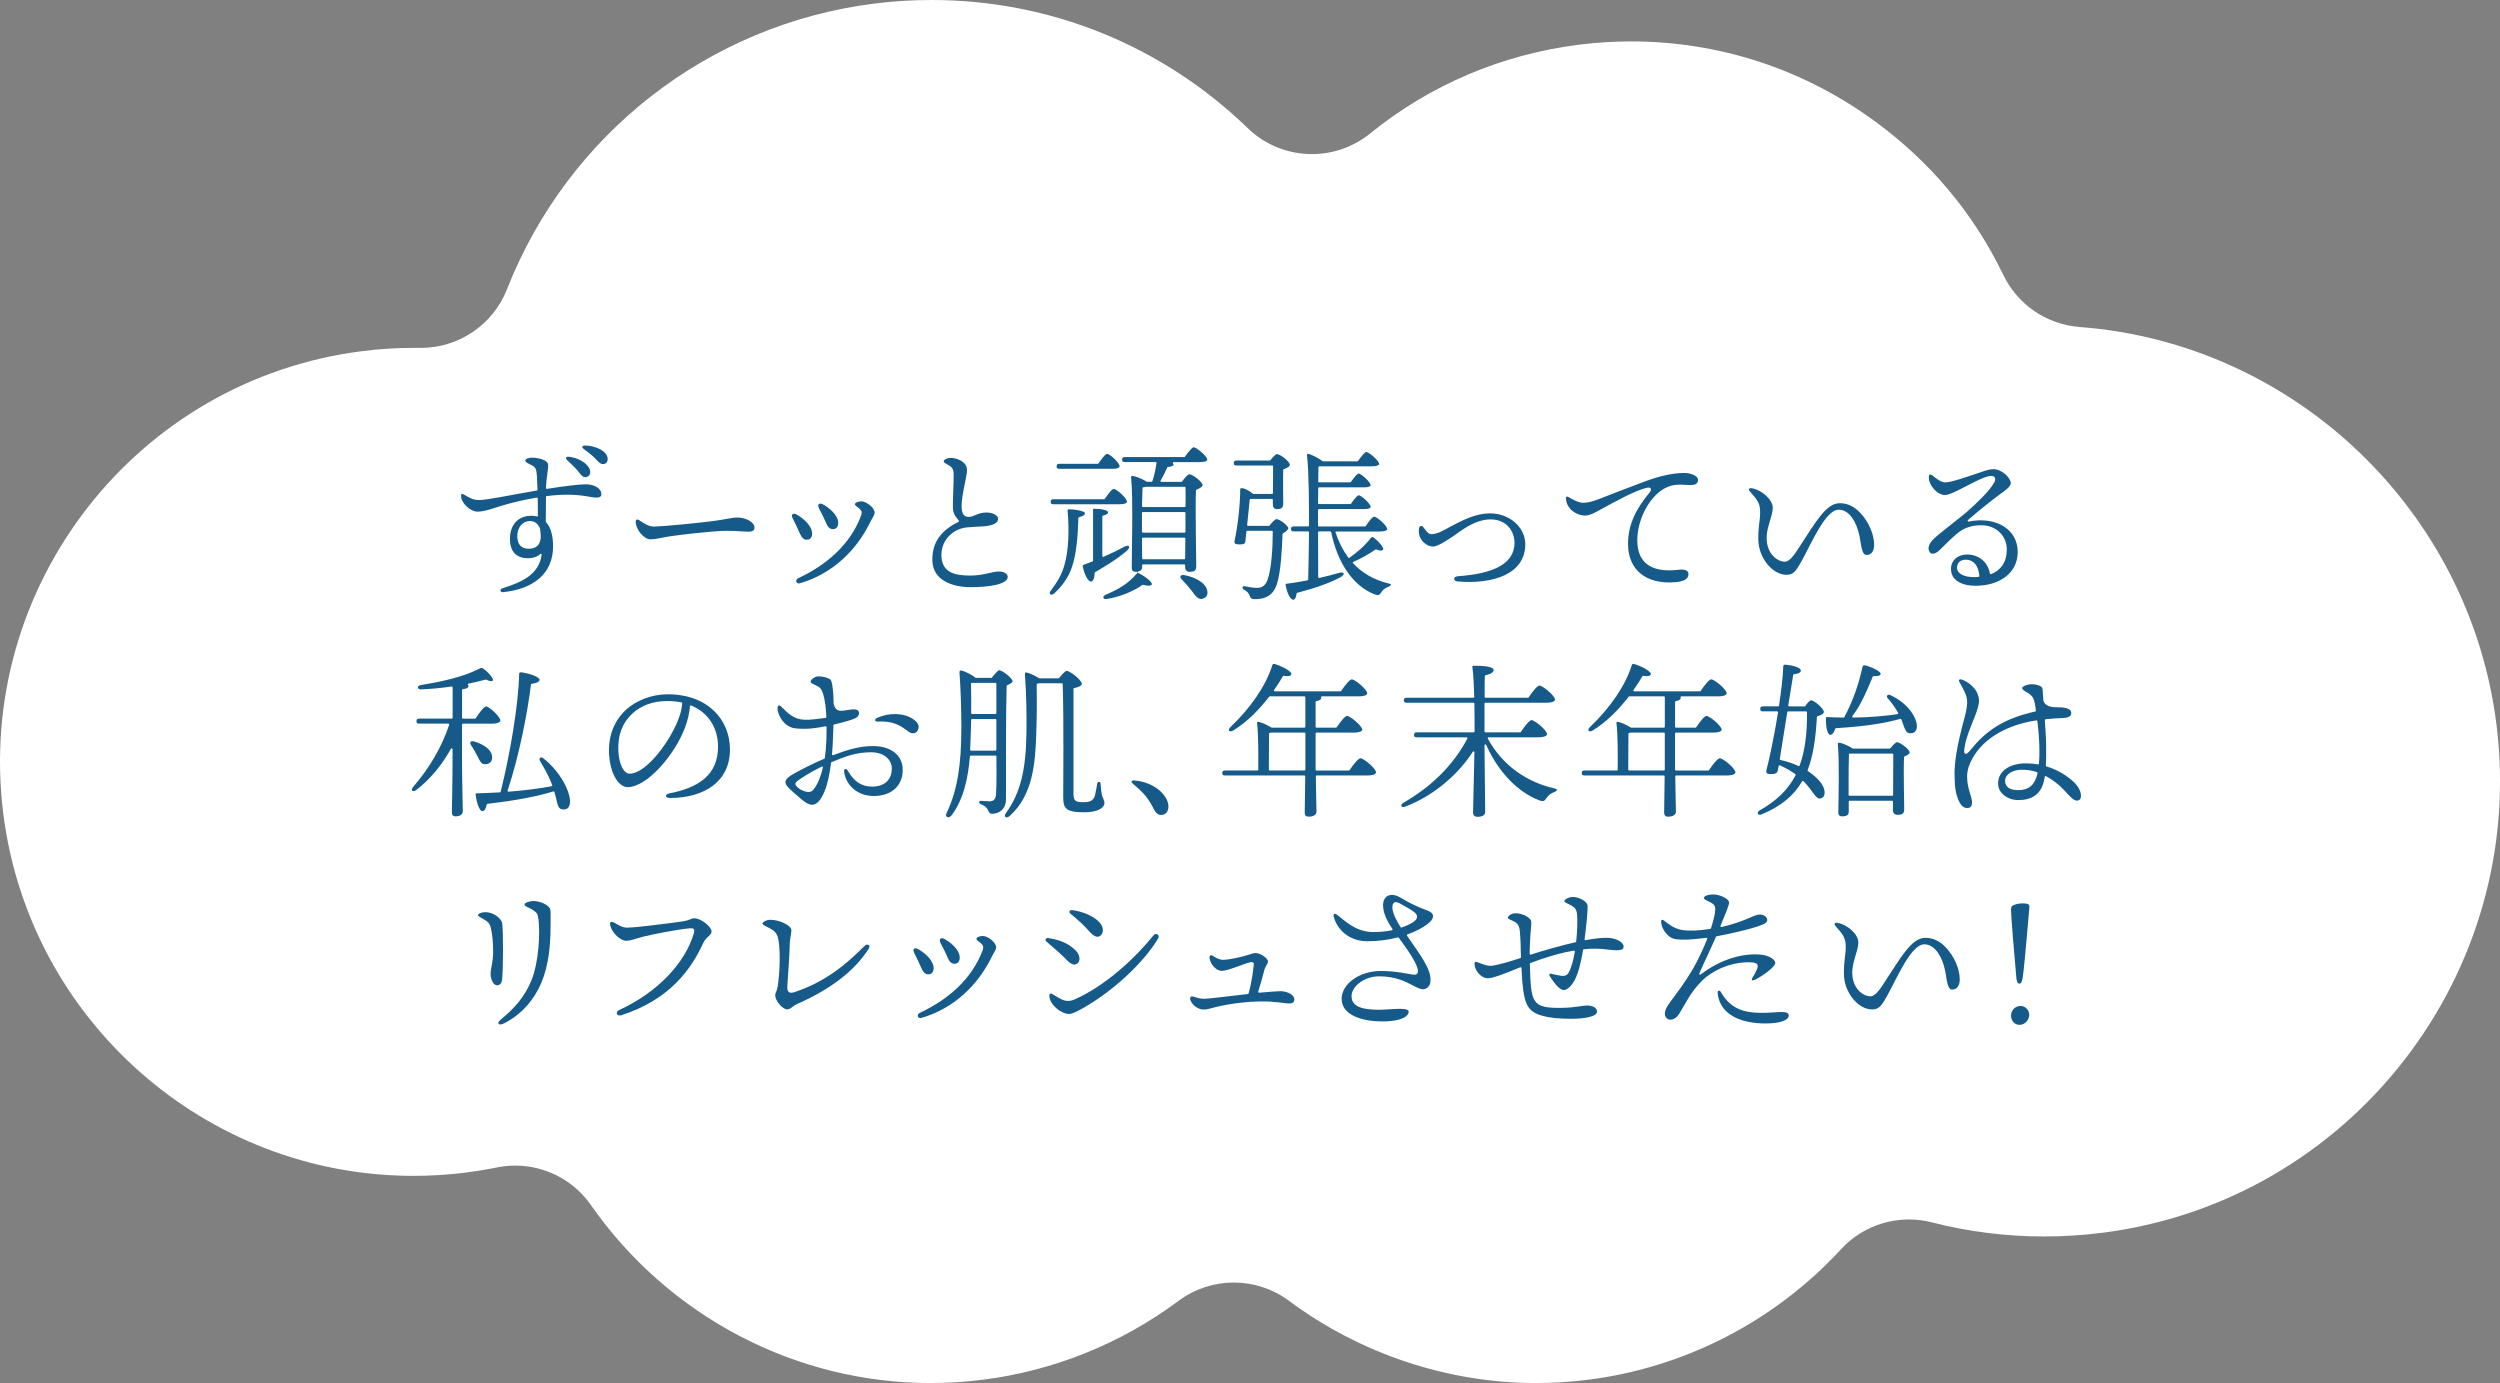
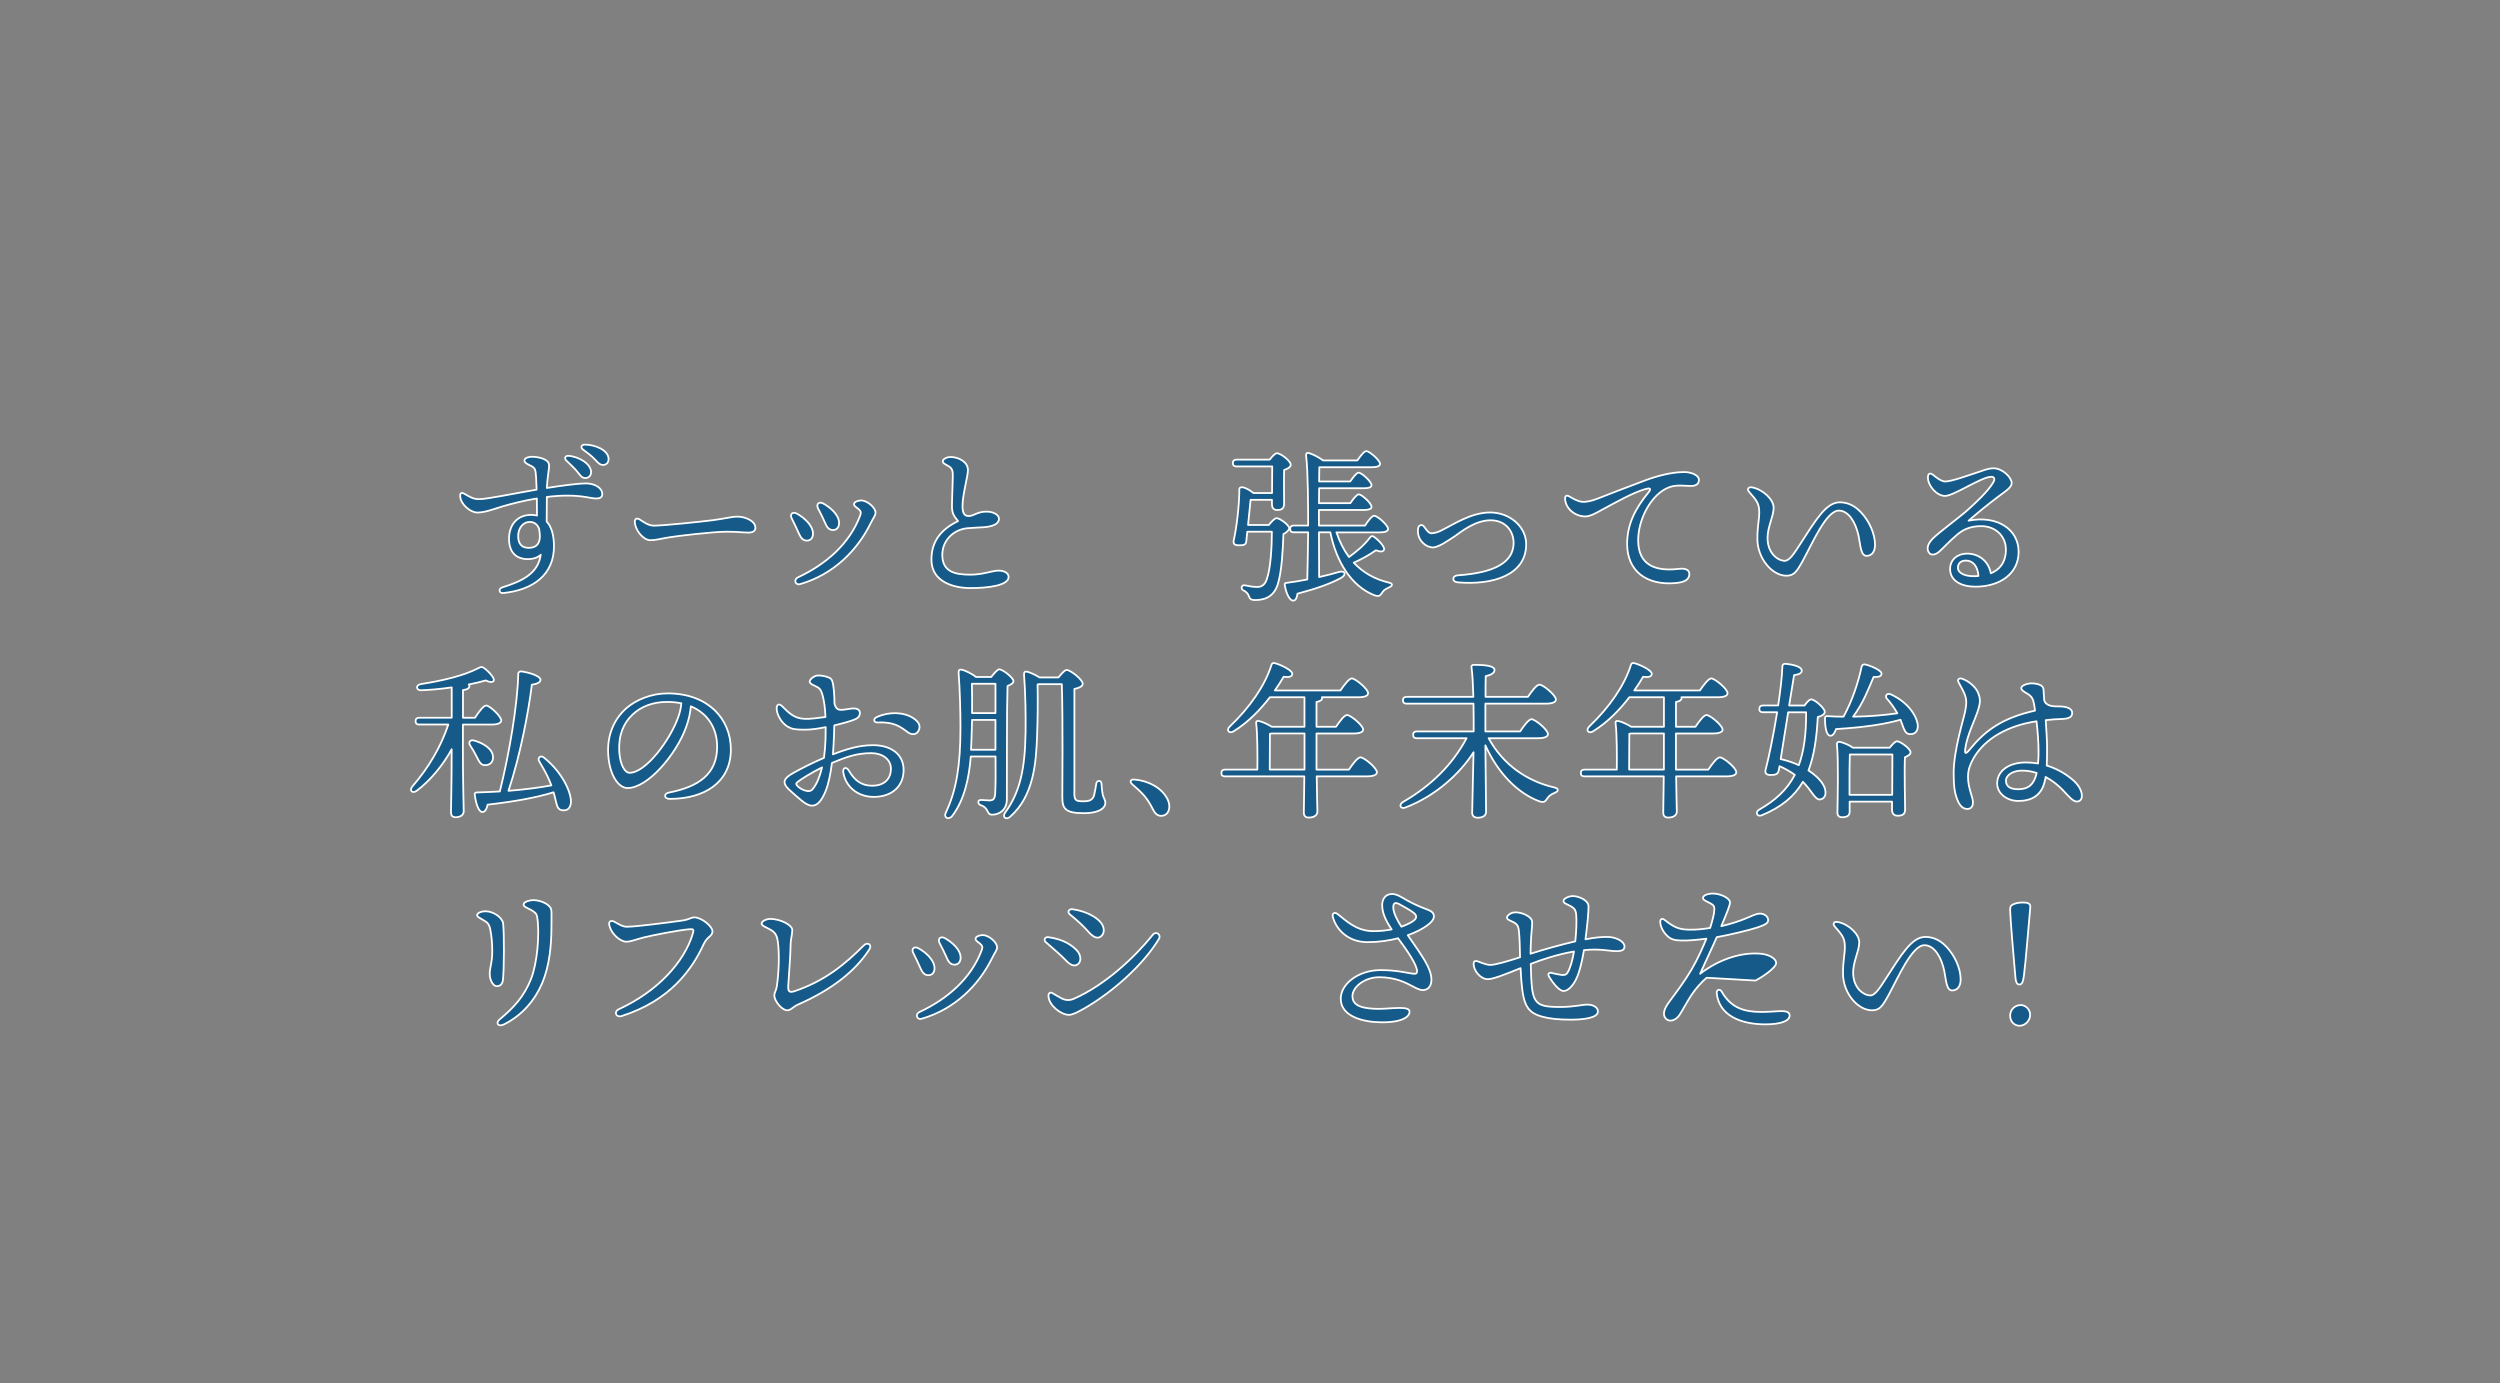
<svg xmlns="http://www.w3.org/2000/svg" id="_レイヤー_2" data-name="レイヤー 2" viewBox="0 0 700 387.25">
  <rect x="0" y="0" width="700" height="387.25" fill="#808080" stroke="none" />
  <defs>
    <style>
      .cls-1 {
        fill: #fff;
        fill-rule: evenodd;
      }

      .cls-2 {
        fill: #155a89;
        stroke: #fff;
        stroke-linecap: round;
        stroke-linejoin: round;
        stroke-width: .5px;
      }
    </style>
  </defs>
  <g id="_レイヤー_2-2" data-name=" レイヤー 2">
-     <path class="cls-1" d="M588.35,345.21c-5.31.67-10.7,1-16.01,1-10.64,0-21.21-1.33-31.42-3.95-2.13-.55-4.28-.81-6.42-.81-7.14,0-14.07,2.96-19.03,8.35-18.57,20.16-43.74,33.14-70.87,36.54-4.83.61-9.73.91-14.56.91-24.63,0-49.18-8.18-69.14-23.03-4.58-3.41-10.01-5.11-15.45-5.11s-10.87,1.71-15.46,5.13c-16.07,11.97-35.05,19.62-54.88,22.1-4.83.61-9.73.91-14.57.91-37.75,0-73.29-18.62-95.07-49.82-4.9-7.02-12.87-11.06-21.21-11.06-1.71,0-3.44.17-5.16.52-2.89.59-5.84,1.07-8.76,1.44-4.83.61-9.73.91-14.57.91-58.23,0-107.61-43.64-114.86-101.5-7.95-63.42,37.18-121.48,100.59-129.43,4.83-.61,9.73-.91,14.57-.91.49,0,1.69.01,1.8.01,10.62,0,20.18-6.5,24.08-16.4C159.07,37.47,198.49,6.81,244.82,1c5.31-.67,10.71-1,16.02-1,33.17,0,64.61,12.74,88.51,35.87,4.99,4.83,11.49,7.28,18,7.28,5.76,0,11.54-1.92,16.31-5.79,16.69-13.56,36.92-22.15,58.49-24.85,4.83-.61,9.73-.91,14.56-.91,24.56,0,48.08,7.67,68.02,22.18,15.71,11.43,27.88,25.96,36.2,43.21,4.01,8.32,12.15,13.87,21.36,14.57,60.12,4.55,109.21,51.36,116.72,111.29,8.75,69.76-40.89,133.63-110.65,142.37Z" />
    <g>
      <path class="cls-2" d="M168.64,138.35c0,.95-.76,1.23-1.71,1.23-1.42,0-3.61-.81-8.02-.81-1.9,0-3.85.14-5.79.38,0,1.76-.05,4.42-.05,6.88,1.38,1.47,2.04,3.89,2.04,6.98,0,7.83-5.74,12.2-14.24,13.05-1.14.1-1.38-1.23-.28-1.57,5.6-1.76,10.06-3.85,10.82-9.16-.95.9-2.28,1.23-3.56,1.23-3.51,0-5.32-2.09-5.32-5.7,0-4.03,2.42-6.69,6.17-6.69.57,0,1.14.05,1.66.19,0-1.52-.05-3.18-.05-4.79-3.66.62-7.07,1.47-9.64,2.23-1.9.57-4.94,1.76-7.07,1.71-1.99-.05-4.75-2.42-4.75-4.7,0-.81.43-1,1.23-.52,1.57.9,2.42,1.47,4.08,1.47,2.28,0,9.35-1.52,16.09-2.66-.05-1.42-.1-2.66-.14-3.37-.14-2.04-.19-2.61-1.23-3.18-.81-.43-2.04-.9-2.04-1.57,0-.85,1.33-1.09,2.14-1.09,1.14,0,2.94.29,3.99,1.04.9.66.9,1.23.57,3.47-.19,1.19-.33,2.66-.43,4.23,4.79-.76,9.11-1.28,10.92-1.28,2.56,0,4.6,1.28,4.6,2.99ZM150.98,148.13c-.47-1.23-1.28-1.99-2.66-1.99-1.8,0-3.23,1.66-3.23,3.94,0,2.04.85,3.32,2.94,3.32,1.95,0,3.04-.95,3.13-3.04,0-.57-.05-1.38-.19-2.23ZM158.53,128.91c-.57-.57-.24-1.33.57-1.28,3.09.19,6.41,2.33,6.41,4.56,0,1.09-.81,1.66-1.61,1.66-1.09,0-1.42-.81-2.52-2.09-.81-.95-1.9-1.9-2.85-2.85ZM170.4,128.53c0,1-.62,1.66-1.57,1.66-.71,0-1.19-.38-2.09-1.38-1.04-1.14-2.47-2.18-3.51-2.94-.76-.57-.43-1.38.48-1.38,3.04,0,6.69,1.61,6.69,4.03Z" />
      <path class="cls-2" d="M183.16,147.18c2.52,0,13.1-1.09,16.38-1.52,4.03-.52,5.13-1,7.03-1s4.94,1.09,4.94,3.13c0,.71-.47,1.33-1.95,1.33-1.76,0-2.66-.24-6.22-.24s-13.72,1.19-15.95,1.57c-2.14.33-3.7.81-5.27.81-2.04,0-4.37-2.94-4.37-5.17,0-.81.57-1.14,1.33-.66,1.14.71,2.42,1.76,4.08,1.76Z" />
      <path class="cls-2" d="M227.64,149.42c0,1.19-.66,1.95-1.71,1.95-.95,0-1.61-.57-2.18-1.85-.52-1.23-1.47-3.18-2.04-4.32-.66-1.19.19-2.04,1.42-1.38,1.85,1,4.51,3.23,4.51,5.6ZM241.07,140.11c1.71,0,4.08,1.99,4.08,3.42,0,.85-.62,1.42-1.42,3.09-3.66,7.41-10.3,14.24-19.75,16.95-1.28.33-1.85-1.28-.57-1.9,7.93-3.7,14.48-9.45,17.42-17.28.33-.9.24-1.23-.38-1.8-.57-.52-1.33-.85-1.33-1.42s1-1.04,1.95-1.04ZM234.95,146.42c0,1.19-.66,1.99-1.71,1.99-.95,0-1.61-.57-2.14-1.85-.52-1.23-1.42-3.04-2.04-4.18-.62-1.19.24-2.04,1.42-1.42,1.85,1,4.46,3.13,4.46,5.46Z" />
      <path class="cls-2" d="M266.18,127.96c2.18,0,4.84,1.33,4.84,3.66,0,1.76-1.52,6.98-1.52,10.02,0,1.9.43,2.9,1.8,2.85s2.37-1.19,4.75-1.23c1.95-.05,3.66.81,3.66,1.99,0,1.47-1.76,2.18-4.18,2.37-1.23.1-3.18.14-4.7.29-3.94.38-7.17,3.56-6.98,7.83.19,4.46,3.7,5.17,7.88,5.17,3.56,0,6.12-1.14,7.88-1.14,1.61,0,2.8.71,2.8,1.76,0,2.37-5.46,3.13-10.68,3.13-4.6,0-10.73-1.66-10.92-7.64-.14-5.32,2.61-8.78,7.45-11.11-1.09-1.33-1.71-2.09-1.71-4.08,0-2.23.24-6.88.24-8.69,0-1.42-.24-1.99-1.04-2.52-1-.62-1.76-.85-1.76-1.47,0-.66,1.23-1.19,2.18-1.19Z" />
-       <path class="cls-2" d="M302.2,145.05c-.14,4.79-.52,9.97-1.76,13.62-.95,3.09-3.09,5.93-5.22,7.79-1.09.81-2.09-.14-1.19-1.23,1.66-2.23,3.09-4.41,3.8-7.22,1.14-3.94,1.33-9.54.85-15,0-.47.14-.66.66-.66,1.38,0,4.75.43,4.7,1.33,0,.62-.52,1.04-1.85,1.38ZM294.99,141.44c-.62,0-1.04-.19-1.04-.95,0-.71.43-.95,1.04-.95h14.15c.95-1.38,2.04-2.9,2.71-2.9.9,0,3.94,2.71,3.94,3.8,0,.66-.85,1-2.28,1h-18.51ZM296.65,131.52c-.62,0-1.04-.19-1.04-.95,0-.71.43-.95,1.04-.95h10.73c.9-1.33,1.99-2.8,2.61-2.8.9,0,3.75,2.66,3.75,3.7,0,.67-.9,1-2.14,1h-14.95ZM308.9,155.68c2.14-.95,4.13-1.9,5.93-2.9,1.57-.66,2.18.33.9,1.57-2.8,2.47-6.12,4.37-8.97,6.08-.05,1.28-.38,2.66-1.28,2.66-1,0-2.09-2.04-2.56-4.51-.05-.38.14-.62.52-.71.81-.28,1.57-.57,2.37-.9v-14.19c0-.52.09-.57.52-.57,1.76,0,4.18.29,4.18,1.19,0,.57-.52.95-1.61,1.23v11.06ZM320.05,158.77c0,.81-.43,1.28-1.23,1.47.09,0,.19.05.28.1,1.57.81,3.85,2.42,3.66,3.32-.14.76-1.52.66-2.75.33-2.42,1.76-6.41,3.42-10.16,3.99-1.19.19-1.66-1-.52-1.61,3.94-1.66,6.46-3.23,8.64-5.79.09-.09.19-.19.28-.24h-.33c-.85,0-1.28-.47-1.28-1.33,0-4.27.43-19.94-.19-25.35-.05-.38.28-.66.71-.66.71.05,2.85.85,4.04,1.66h1.23c.57-1.71.9-3.37,1.14-5.03h-8.59c-.62,0-1.04-.19-1.04-.95,0-.71.43-.95,1.04-.95h16.61c.9-1.28,2.04-2.75,2.66-2.75.85,0,3.99,2.61,4.04,3.66,0,.66-.76,1-2.42,1h-7.22c.1.14.19.33.19.48,0,.57-.95.81-1.8.9-.38.95-1.09,2.37-1.85,3.66h5.6c.71-1,1.66-2.14,2.23-2.14,1,0,3.94,2.23,3.94,3.28,0,.66-.9,1.14-1.85,1.52-.19,5.08.09,18.66.09,21.22,0,1.47-.81,1.8-2.14,1.8-1.14,0-1.47-.85-1.47-1.61v-.47h-11.54v.52ZM320.86,136.55c-.24.05-.47.1-.71.14-.05,1-.09,3.04-.14,5.03h11.68c.05-2.18.05-4.03,0-5.17h-10.82ZM320,148.89h11.68v-5.27h-11.68v5.27ZM331.59,156.35l.05-5.55h-11.63l.05,5.55h11.54ZM336.62,167.93c-1.23.24-2.04-.85-3.23-2.47-.81-1.04-1.8-2.14-2.75-3.13-.71-.71-.43-1.71.85-1.57,3.13.52,6.31,2.18,6.79,4.56.28,1.33-.33,2.33-1.66,2.61Z" />
      <path class="cls-2" d="M355.27,146.99c.71-.9,1.66-1.9,2.14-1.9,1.04,0,3.56,1.99,3.56,2.8,0,.52-.71,1.19-1.61,1.66-.14,4.04-.47,10.59-1.57,14-1.23,4.03-4.37,4.46-6.36,4.46-.81,0-1.38-.09-1.71-1-.28-.76-.62-1.23-1.57-1.71-.9-.43-.47-1.61.38-1.42,1.09.24,2.28.47,3.51.47,1.38,0,2.18-.81,2.61-2.04,1.14-2.99,1.47-9.21,1.47-13.43h-6.88c-.14,1.33-.24,2.33-.28,2.66-.1.95-.66,1.14-1.76,1.14-1.76.05-1.9-.52-1.76-1.38.85-3.75,1.57-9.97,1.57-14.24,0-.48.24-.66.81-.62.85.05,2.28.85,3.13,1.61h5.22c0-2.52.05-5.79.05-7.45h-9.97c-.62,0-1.04-.19-1.04-.95,0-.71.43-.95,1.04-.95h9.26c.71-.9,1.52-1.8,2.04-1.8,1,0,3.85,2.14,3.85,3.23,0,.66-.9,1.14-1.85,1.47-.09,2.8,0,7.97,0,9.4s-.71,1.8-1.99,1.8c-1.09,0-1.42-.85-1.42-1.61v-1.23h-5.98c-.19,1.9-.47,4.65-.71,7.03h5.84ZM374.21,149.04c.85,2.61,2.04,4.94,3.51,6.93,2.09-1.52,4.23-3.28,5.84-5.41.29-.38.62-.62,1.04-.33,1.42.95,3.18,2.9,2.94,3.66-.24.62-.95.71-2.28.19-1.71,1.19-3.89,2.47-6.22,3.47,2.56,2.71,5.79,4.6,9.73,5.55,1.61.38.95,1.04.1,1.42-1.23.52-1.52.9-1.9,1.47-.52.76-.81,1.19-2.28.62-6.27-2.52-10.49-9.21-12.2-17.56h-3.18l.05,12.53c2.09-.48,3.94-.95,5.51-1.42,1.8-.52,2.23.76.62,1.66-2.94,1.61-6.98,3.04-12.2,4.41-.14,1.09-.47,1.95-1.23,1.95-.95-.05-1.95-1.95-2.33-4.41-.05-.38.14-.57.52-.57,2.04-.28,3.99-.57,5.79-.95.09-2.9.19-8.97.24-13.2h-3.99c-.62,0-1.04-.19-1.04-.95,0-.71.43-.95,1.04-.95h3.99v-1.47c0-1.95,0-13.91-.57-18.09-.05-.66.24-.95,1-.66,1.09.33,2.75,1.23,3.75,1.99h9.59c.9-1.23,1.9-2.61,2.52-2.61.85,0,3.8,2.52,3.84,3.56,0,.62-.81.95-2.28.95h-14.72l-.05,3.99h8.69c.85-1.19,1.8-2.47,2.37-2.47.81,0,3.56,2.47,3.61,3.47,0,.62-.76.9-2.14.9h-12.53l-.05,4.18h8.78c.81-1.19,1.8-2.47,2.37-2.47.81,0,3.56,2.47,3.56,3.47.05.62-.76.9-2.09.9h-12.63v4.37h12.91c.85-1.33,1.95-2.75,2.56-2.75.9,0,3.85,2.61,3.89,3.66,0,.66-.81,1-2.28,1h-12.2Z" />
      <path class="cls-2" d="M400.79,149.32c.81,0,1.8-.33,2.52-.66,3.7-1.8,8.54-5.17,13.96-5.17s10.06,3.94,10.06,8.88c0,8.69-9.4,11.54-19.23,10.68-1.57-.14-1.57-1.8,0-1.95,10.49-.71,15.71-3.7,15.71-9.11,0-3.04-2.04-6.31-6.46-6.31s-8.4,3.37-10.16,4.56c-1.57,1.04-4.56,3.13-6.08,3.04-1.76-.09-3.47-1.57-3.94-3.37-.19-.71-.19-1.52-.05-2.14.14-.76,1.04-1,1.52-.43s1.28,1.99,2.14,1.99Z" />
      <path class="cls-2" d="M442.84,140.49c1.28.14,2.71-.19,4.56-.9,2.94-1.14,8.36-3.28,13.39-5.13,3.61-1.33,7.45-2.28,10.82-2.28,1.85,0,4.08.81,4.08,2.18,0,1.04-.62,1.71-2.28,1.71-1.95,0-3.94-.43-6.08.38-4.84,1.8-8.64,8.73-8.64,14.81,0,7.22,5.13,8.78,11.39,8.02,1.99-.24,2.99.38,2.94,1.52-.05,1.66-1.66,2.28-3.99,2.47-8.02.66-13.43-3.37-13.43-10.97,0-5.6,2.37-10.02,5.98-14.43.85-1.04.43-1.28-.62-1-3.56.95-8.45,3.75-12.01,5.65-1.42.76-3.56,2.14-5.17,2.09-2.94-.09-5.55-2.37-5.55-5.08,0-.66.43-.95,1.09-.57.66.38,2.28,1.38,3.51,1.52Z" />
      <path class="cls-2" d="M525.01,152.55c0,1.9-.9,3.09-2.37,3.09-1.66,0-1.71-3.04-2.23-5.55-.81-3.85-2.8-7.12-5.55-7.12-3.51,0-7.36,9.11-10.11,14.1-1.71,3.09-2.47,4.13-4.56,4.13-3.99,0-8.12-4.84-8.12-10.3,0-3.8.52-5.27.52-7.41,0-2.52-.66-3.28-2.85-5.79-.67-.76-.14-1.42.85-1.23,3.08.57,6.03,3.42,6.03,5.7,0,2.42-1.71,5.32-1.71,8.45,0,4.37,2.94,6.41,4.84,6.41,1.33,0,2.71-2.23,4.13-4.42,4.46-6.84,7.36-11.96,11.25-11.96,2.37,0,4.27,1.04,5.89,2.75,2.37,2.47,3.99,6.08,3.99,9.16Z" />
      <path class="cls-2" d="M565.21,154.54c0,6.22-5.41,9.73-12.06,9.73-4.04,0-7.12-1.66-7.12-4.94,0-2.71,2.14-4.32,4.75-4.32,3.37,0,6.03,2.18,6.65,5.51,2.33-.95,4.22-2.9,4.22-6.65s-2.9-6.55-6.88-6.55c-2.99,0-4.98.9-6.65,2.28-2.52,2.14-3.94,3.8-5.17,4.89-1.23,1.04-2.47,1.09-2.99,0-.52-1-.14-2.33,1.28-3.75,2.04-1.95,6.69-5.36,9.26-7.55,2.8-2.47,6.36-5.84,7.64-8.17.57-1,.19-1.52-.57-1.52-2.75,0-10.49,5.36-12.96,5.36-2.33,0-4.79-2.85-4.79-5.13,0-1.14.57-1.42,1.38-.81.95.76,2.37,1.9,3.46,1.9,1.71,0,6.17-1.61,9.92-2.85,1.42-.52,2.52-.85,3.61-.85,2.47,0,5.08,2.56,5.08,4.13,0,1.38-2.23,2.61-3.56,3.66-3.28,2.47-5.93,4.65-8.5,6.88,7.88-1.57,14,2.33,14,8.73ZM553.96,161.28c-.19-2.8-1.57-4.32-3.51-4.32-1.38,0-2.18.71-2.23,1.95-.05,1.61,2.04,2.42,4.27,2.42.47,0,1,0,1.47-.05Z" />
      <path class="cls-2" d="M129.6,208.89c0,10.54.24,16.38.24,18.23,0,1-.81,1.71-2.28,1.71-.9,0-1.28-.52-1.28-1.42,0-1.99.19-7.45.19-17.61-2.33,4.23-5.7,8.5-9.73,11.58-1.23.95-2.28,0-1.23-1.23,4.41-5.08,7.93-10.97,10.02-17.28h-8.12c-.62,0-1.04-.19-1.04-.95,0-.71.43-.95,1.04-.95h9.07v-8.5c-2.9.43-5.89.71-8.59.81-1.33.05-1.61-1.42-.14-1.71,6.5-1.04,11.96-2.37,15.95-4.37,1.09-.57,1.28-.62,2.28.19.81.66,1.71,1.66,2.14,2.42.57,1.04-.38,1.61-2.09.71-1.28.38-2.94.76-4.79,1.14.14.14.19.28.19.43,0,.57-.57,1-1.8,1.14v7.74h3.37c1.04-1.61,2.37-3.42,3.13-3.42,1,0,4.22,3.04,4.22,4.18,0,.71-1.04,1.14-2.42,1.14h-8.31v6.03ZM133.35,211.64c-.43-.9-1.09-1.95-1.66-2.85-.62-.9-.14-1.8,1.14-1.42,2.61.76,5.22,2.37,5.22,4.7,0,1.33-.85,2.18-2.28,2.18-1.23,0-1.66-1.14-2.42-2.61ZM159.84,224.88c-.19,1.52-1.09,2.18-2.37,1.99-.95-.09-1.42-.71-1.76-2.23-.19-.9-.43-1.85-.71-2.8-4.6,1.42-10.54,2.56-18.47,3.47-.24,1.14-.71,2.14-1.52,2.04-1-.05-1.76-2.33-2.09-4.89,0-.43.19-.57.57-.57,2.28-.05,4.46-.19,6.46-.28,2.66-10.63,4.98-24.4,5.17-32.99,0-.47.47-.66.9-.62,2.37.33,5.32,1.33,5.32,2.33,0,.9-1.38,1.23-2.42,1.38-.85,7.07-3.18,19.65-6.55,29.72,4.7-.38,8.64-.9,12.01-1.52-.14-.38-.28-.71-.43-1.09-.85-2.04-1.9-3.85-2.99-5.7-.52-.85.38-1.76,1.28-1.04,5.46,4.32,7.93,10.3,7.6,12.82Z" />
      <path class="cls-2" d="M204.64,209.88c0,9.11-7.31,13.81-17.09,13.81-1.66,0-1.76-1.47-.28-1.76,8.21-1.61,13.53-5.08,13.53-12.86,0-5.08-2.56-9.3-7.36-11.3-.14,1.8-.62,3.89-1.33,5.84-2.75,7.6-10.68,17.04-16.38,17.04-2.52,0-4.98-3.47-5.41-9.07-.47-5.98,1.85-10.4,4.98-13.2,2.8-2.47,7.12-4.23,11.63-4.23,11.35,0,17.71,7.17,17.71,15.71ZM190.78,196.92c-1.23-.24-2.56-.38-3.99-.38-4.08,0-7.31,1.33-9.64,3.51-2.52,2.37-4.03,5.74-3.75,10.44.24,3.65,1.52,5.89,2.9,5.89,4.56,0,11.39-9.26,13.62-15.62.47-1.28.76-2.66.85-3.85Z" />
      <path class="cls-2" d="M233.5,206.32c-.05,1.47-.14,3.13-.28,4.89,3.51-1.33,7.12-2.56,11.2-2.56,5.27,0,8.59,2.71,8.59,6.93,0,4.6-3.28,7.55-8.35,7.55-4.6,0-7.93-2.94-8.54-6.88-.19-1.33.85-1.66,1.52-.52,1.61,2.75,3.51,4.27,6.55,4.27,3.61,0,5.27-2.09,5.27-4.75s-2.42-4.37-5.46-4.37c-4.27,0-7.17,1.14-11.06,2.75-.38,3.09-1,6.08-1.85,8.07-1.09,2.56-2.23,3.89-3.75,3.89-.71,0-1.76-.47-2.94-1.47-.95-.81-2.04-1.71-3.42-2.99-2.09-1.95-1.57-3.13.9-4.56,2.47-1.42,5.93-3.13,8.83-4.37.24-1.8.38-3.56.43-5.13,0-.9.05-2.09.05-3.47-2.09.43-4.13.71-5.7.71-2.9,0-3.7-.14-4.94-.85-1.8-1.04-3.09-3.47-3.09-5.13,0-1.09.66-1.47,1.61-.52,1.9,1.9,3.32,3.32,6.17,3.47,1.28.1,4.18-.28,5.89-.52-.09-2.42-.38-4.89-1-6.69-.48-1.38-.9-1.52-2.28-2.18-.62-.28-1.14-.62-1.14-1.04,0-.66,1.33-1.71,2.28-1.71.76,0,1.61.05,2.71.43.95.33,1.33.62,1.57,2.09.24,1.52.38,3.32.38,5.32.43,1.76,1.28,1.85,2.33,1.76,1.04-.09,2.14-.38,3.13-.38.85,0,1.66.38,1.66,1.28,0,.57-.24,1.28-1.33,1.76-.95.43-3.23,1.09-5.84,1.71l-.09,3.23ZM230.18,214.87c-2.99,1.47-5.84,3.28-6.79,4.03-.52.43-.62.66,0,1.28.52.52,1.28.9,1.8,1.09,1.04.38,1.85.33,2.37-.33,1.19-1.42,2.04-3.66,2.61-6.08ZM257.38,204.14c-.47,1.66-2.04,1.76-3.18.9-2.28-1.71-3.99-2.94-8.5-2.75-1.04.05-1.28-1-.28-1.47,3.42-1.61,7.69-1.52,10.4.33,1.23.85,1.9,1.8,1.57,2.99Z" />
      <path class="cls-2" d="M277.55,189.56c.71-.95,1.8-2.14,2.18-2.14,1.14,0,4.04,2.42,4.04,3.28,0,.57-.76,1.04-1.66,1.38-.24,7.93-.14,21.27-.19,31.76,0,3.09-2.33,4.27-4.08,4.27s-.76-1.8-3.23-2.66c-1-.38-.85-1.47.05-1.47.38,0,1.66.14,2.42.14,1.04,0,1.47-.47,1.57-1.9.14-2.33.14-6.46.1-10.4h-6.93c-.47,5.84-1.71,12.01-5.17,16.61-1.04,1.33-2.56.48-1.8-.95,2.94-6.17,4.08-13.2,4.08-23.69,0-4.46-.14-10.3-.52-15.43-.05-.71.28-.95.9-.85.76.14,2.99,1.19,3.94,2.04h4.32ZM278.73,209.93v-8.35h-6.55l-.1,3.18c-.05,1.66-.09,3.37-.19,5.17h6.84ZM272.13,191.46c.05,3.04.1,5.55.05,8.21h6.55v-8.21h-6.6ZM300.81,221.65c0,2.37.19,2.71,2.47,2.71,2.14.05,2.75-.62,3.09-1.76.28-1.14.47-2.52.62-3.32.24-.85,1.33-.85,1.42.1.05.71.14,1.99.33,2.94.24,1.28.76,1.52.76,2.52s-1.04,2.85-6.12,2.85-5.93-1.28-5.93-4.46c0-1.85.19-21.88-.14-31.66h-6.46l-.33.1c.09,4.84.05,9.49-.14,14.43-.28,7.45-.9,16.71-7.5,22.55-1.14,1.09-2.37.14-1.42-1.14,4.08-5.65,5.55-12.01,5.7-22.45.05-4.56,0-10.68-.43-16.14-.05-.71.24-.95.85-.85.67.14,2.33.85,3.47,1.61h5.32c.81-1,1.76-2.09,2.28-2.09,1.09,0,4.51,2.71,4.51,3.85,0,.81-1.19,1.23-2.33,1.47v28.77Z" />
      <path class="cls-2" d="M326.82,223.6c1.28,2.47.38,4.84-1.71,4.84-1.04,0-1.76-.71-2.33-1.9-.66-1.33-1.42-2.56-2.33-3.66-.85-1-2.18-2.23-3.42-3.28-.81-.71-.52-1.42.62-1.33,3.99.33,7.6,2.37,9.16,5.32Z" />
      <path class="cls-2" d="M377.7,215.48c1.04-1.57,2.47-3.42,3.23-3.42,1,0,4.6,2.94,4.6,4.18,0,.66-.81,1.14-2.75,1.14h-14.1c.05,5.32.19,8.54.19,9.83,0,1-.85,1.71-2.42,1.71-.95,0-1.38-.52-1.38-1.42,0-1.42.1-4.65.14-10.11h-22.17c-.62,0-1.04-.19-1.04-.95,0-.71.43-.95,1.04-.95h9.02c.05-3.37.05-9.92-.33-12.91-.09-.57.19-.85.9-.66.9.19,2.42.9,3.46,1.57h9.16v-8.26h-9.68c-2.56,3.32-5.93,6.93-10.16,9.54-1.19.76-2.14-.24-1.14-1.28,5.74-5.46,9.92-11.54,11.73-17.28.19-.52.43-.66.95-.52,1.57.38,4.94,1.99,4.89,2.99,0,.81-1.04,1.04-2.42.81-.62,1.09-1.47,2.42-2.47,3.84h18.37c1.04-1.52,2.42-3.37,3.18-3.37,1,0,4.56,2.94,4.56,4.13,0,.71-.85,1.14-2.71,1.14h-10.21c.05.1.05.14.05.24,0,.52-.52.9-1.57,1.09v6.93h5.46c1.04-1.52,2.33-3.28,3.09-3.28,1,0,4.51,2.9,4.51,4.08,0,.66-.9,1.09-2.71,1.09h-10.35v10.11h9.07ZM365.26,215.48v-10.11h-9.21c-.14.05-.29.05-.47.09l-.05,10.02h9.73Z" />
      <path class="cls-2" d="M416.81,206.7c4.18,7.64,10.97,12.06,18.32,13.77,1.57.33,1.19,1.14.19,1.52-1.23.52-1.61.9-2.04,1.52-.62.95-1,1.28-2.28.85-5.89-2.18-11.54-7.74-15.09-15.67.05,5.27.19,16.8.19,18.56,0,1.09-.81,1.71-2.37,1.71-.95,0-1.52-.52-1.52-1.42,0-1.76.29-11.3.38-16.9-3.75,5.89-10.54,12.2-18.99,15.43-1.42.62-2.09-.71-.76-1.52,7.74-4.46,13.77-10.3,17.8-17.85h-13.91c-.62,0-1.04-.19-1.04-.95,0-.71.43-.95,1.04-.95h15.9c0-2.04,0-4.89-.05-7.78h-18.7c-.62,0-1.04-.19-1.04-.95,0-.71.43-.95,1.04-.95h18.66c-.09-3.28-.24-6.41-.52-8.26-.1-.43.19-.71.66-.71,3.18,0,5.79.29,5.79,1.47,0,.81-1,1.38-2.47,1.71-.05,1.14-.05,3.32-.05,5.79h11.87c1.04-1.57,2.47-3.42,3.23-3.42,1,0,4.6,2.94,4.6,4.18,0,.66-.85,1.14-2.75,1.14h-16.99v7.78h9.73c1.04-1.57,2.42-3.42,3.18-3.42,1,0,4.6,2.94,4.6,4.18,0,.66-.85,1.14-2.75,1.14h-13.86Z" />
      <path class="cls-2" d="M478.33,215.48c1.04-1.57,2.47-3.42,3.23-3.42,1,0,4.61,2.94,4.61,4.18,0,.66-.81,1.14-2.75,1.14h-14.1c.05,5.32.19,8.54.19,9.83,0,1-.85,1.71-2.42,1.71-.95,0-1.38-.52-1.38-1.42,0-1.42.09-4.65.14-10.11h-22.17c-.62,0-1.04-.19-1.04-.95,0-.71.43-.95,1.04-.95h9.02c.05-3.37.05-9.92-.33-12.91-.1-.57.19-.85.9-.66.9.19,2.42.9,3.47,1.57h9.16v-8.26h-9.68c-2.56,3.32-5.93,6.93-10.16,9.54-1.19.76-2.14-.24-1.14-1.28,5.74-5.46,9.92-11.54,11.73-17.28.19-.52.43-.66.95-.52,1.57.38,4.94,1.99,4.89,2.99,0,.81-1.04,1.04-2.42.81-.62,1.09-1.47,2.42-2.47,3.84h18.37c1.04-1.52,2.42-3.37,3.18-3.37,1,0,4.56,2.94,4.56,4.13,0,.71-.85,1.14-2.71,1.14h-10.21c.05.1.05.14.05.24,0,.52-.52.9-1.57,1.09v6.93h5.46c1.04-1.52,2.33-3.28,3.08-3.28,1,0,4.51,2.9,4.51,4.08,0,.66-.9,1.09-2.71,1.09h-10.35v10.11h9.07ZM465.89,215.48v-10.11h-9.21c-.14.05-.29.05-.47.09l-.05,10.02h9.73Z" />
      <path class="cls-2" d="M505.28,197.54c.57-.85,1.33-1.71,1.85-1.71,1,0,3.8,2.47,3.8,3.47,0,.76-.9,1.19-1.95,1.47-.33,5.98-1.04,10.92-2.61,14.95,3.09,2.04,4.56,4.08,4.75,5.79.14,1.19-.29,2.14-1.47,2.33-1.42.19-2.23-2.28-4.84-4.94-2.37,4.08-6.03,7.12-11.58,9.4-1.23.47-1.85-.9-.71-1.57,4.51-2.56,7.83-5.55,10.02-9.78-1.33-.95-2.75-1.76-4.27-2.42-.09.62-.19,1.04-.24,1.23-.19,1.04-1,1.28-2.47,1.23-1.09-.05-1.42-.62-1.19-1.47.76-2.85,2.18-9.45,3.23-16.09h-3.94c-.62,0-1.04-.19-1.04-.95,0-.71.43-.95,1.04-.95h4.22c.62-4.04,1.09-8.02,1.19-11.01.05-.43.33-.66.76-.66,2.37.19,4.6.85,4.65,1.85.05.76-.71,1.14-2.14,1.33-.33,1.9-.81,5.03-1.38,8.5h4.32ZM500.68,199.44c-.76,4.79-1.57,9.87-2.09,13.1,1.85.43,3.56,1,5.08,1.71,1.42-3.89,2.09-8.64,2.04-14.81h-5.03ZM531.15,199.53c-.85-1.47-1.71-2.66-2.85-3.94-.57-.66.05-1.66,1.09-1.19,5.51,2.52,7.55,6.84,7.59,8.83.05,1.52-.81,2.33-1.99,2.33-1,.05-1.47-.47-1.95-1.61-.24-.62-.52-1.47-.9-2.42-4.04,1.14-9.4,2.09-18.04,2.61-.38,1.09-.95,1.99-1.71,1.85-1-.14-1.42-2.37-1.38-4.94,0-.43.24-.57.62-.52,1.57.09,3.08.14,4.56.14,2.52-4.7,4.04-9.3,5.08-14.05.14-.43.43-.66,1-.57,1.61.38,4.56,1.66,4.56,2.56,0,.76-.81,1-2.23.95-1.38,3.23-2.94,7.41-5.74,11.11,4.94-.05,9.07-.47,12.39-.95l-.1-.19ZM529.11,209.36c.71-.9,1.57-1.8,2.04-1.8.95,0,3.8,2.09,3.8,3.09,0,.62-.76,1.04-1.57,1.38-.19,3.89.05,12.58.05,14.57,0,1.47-.81,1.8-2.14,1.8-1.14,0-1.52-.85-1.52-1.61v-2.33h-11.87v2.85c0,1.04-.71,1.52-2.14,1.52-.81,0-1.28-.47-1.28-1.28.05-3.61.33-14.48-.14-19.23-.05-.33.28-.66.66-.62.81.09,2.85.9,3.8,1.66h10.3ZM529.82,222.56c0-3.8.05-9.07.05-11.3h-11.92c-.09,1.76-.09,6.27-.09,7.36v3.94h11.96Z" />
      <path class="cls-2" d="M572.64,218.24c-.81,4.56-3.89,6.03-7.5,6.03-3.13,0-5.93-2.04-5.93-4.89,0-3.66,3.42-5.89,8.02-5.89,1.19,0,2.37.1,3.42.29.14-1.28.14-2.37.14-3.37,0-2.61-.24-5.7-.57-8.45-7.93,1.19-14.48,4.79-17.66,10.4-.85,1.52-1.52,3.13-1.52,5.13,0,3.28,1.38,5.6,1.38,7.12,0,1.42-.71,1.9-1.61,1.9-1.28-.05-2.09-.95-2.75-2.56-.66-1.66-1.04-3.42-1.04-7.41,0-6.55,2.8-15.19,3.23-17.37.43-2.18.47-3.47-.33-5.22-.57-1.28-1.23-2.28-1.52-2.9-.43-.85.19-1.28,1-1,1.95.66,3.89,2.42,4.51,4.04.52,1.38.67,2.23.09,4.27-.81,2.94-3.28,7.45-3.75,11.44-.14,1.23.09,1.52,1.33,0,4.18-5.17,9.02-8.78,18.23-10.82-.09-.9-.24-1.66-.38-2.28-.28-1.42-.9-1.9-1.61-2.37-1.23-.71-1.85-1.09-1.85-1.66-.05-.71,1.61-1.28,2.66-1.33.95,0,1.66.1,2.42.38.85.33,1.09.81,1.14,1.38.05.76.09,1.85.19,2.94.47,1.85,2.9,1.76,4.22,1.76,1.9,0,3.61.52,3.61,1.8,0,1.04-.67,1.61-2.71,1.71-1.57.05-3.13.14-4.7.33.19,2.66.38,5.79.38,7.69,0,1.76,0,3.37-.09,5.03,3.32,1,5.93,2.75,7.69,4.37,1.28,1.23,2.14,2.66,2.14,4.13,0,.9-.47,1.57-1.42,1.57-1.09,0-2.33-1.52-3.84-3.13-1.33-1.38-2.99-2.75-4.89-3.75l-.09.71ZM570.26,216.43c-1.28-.43-2.66-.66-4.13-.66-2.42,0-4.46,1.19-4.46,2.85s1.33,2.37,3.42,2.37c2.9,0,4.46-1.38,5.17-4.51v-.05Z" />
      <path class="cls-2" d="M135.98,255.16c2.28,0,4.7,1.85,4.89,3.37.33,2.71.28,13.2-.05,15.9-.14,1.04-.71,1.71-1.71,1.71s-1.99-1.61-1.99-3.47.71-2.99.71-6.22c0-2.47-.19-4.46-.57-6.27-.33-1.61-.95-1.99-1.95-2.56-1.04-.62-1.71-.9-1.71-1.38,0-.62,1.23-1.09,2.37-1.09ZM149.27,252.03c2.14,0,4.84,1.23,5.08,2.71.14.81.05,2.56.05,5.03,0,4.7-.52,10.59-2.56,15.43-1.99,4.75-5.6,9.11-10.73,11.63-1.61.81-2.47-.38-1.19-1.42,4.04-3.32,6.84-6.5,8.73-11.2,1.8-4.46,2.52-12.82,1.76-17.47-.14-.85-.52-1.28-1.71-1.95-1-.57-2.09-.85-2.09-1.52,0-.81,1.8-1.23,2.66-1.23Z" />
      <path class="cls-2" d="M175.71,259.48c2.28,0,11.16-1.14,15.19-1.71,2.18-.28,2.47-.9,3.51-.9,2.09,0,5.08,2.56,5.08,3.89,0,1.42-1.47,1.42-2.47,3.61-3.28,7.17-9.45,15.81-22.98,20.13-1.57.47-2.28-1.23-.71-1.95,10.92-5.03,18.32-13.29,20.65-21.12.38-1.28.19-1.33-1.09-1.23-2.75.24-9.78,1.57-12.63,2.28-2.28.57-3.51,1.19-4.94,1.19-1.61,0-4.13-2.14-4.7-4.51-.28-1.19.43-1.61,1.47-1.04,1.38.76,2.23,1.38,3.61,1.38Z" />
      <path class="cls-2" d="M241.83,264.75c1.09-1.14,2.42-.19,1.61,1.04-3.99,6.27-10.82,11.44-19.98,15.48-1.52.66-1.95,1.61-3.04,1.61-1.52,0-3.61-2.66-3.61-4.13,0-.9.52-1.28.71-2.66.57-3.8.76-9.35.24-12.63-.28-1.85-.9-2.52-2.18-3.23-1.04-.57-2.33-1.04-2.33-1.61,0-.76,1.52-1.33,2.37-1.33,2.9,0,6.22,1.71,6.22,3.13,0,1.14-.47,2.75-.47,3.99,0,2.33-.43,8.12-.66,11.54-.1,1.66.28,2.04,1.66,1.61,8.59-2.85,14.43-7.74,19.46-12.82Z" />
      <path class="cls-2" d="M261.67,271.11c0,1.19-.66,1.95-1.71,1.95-.95,0-1.61-.57-2.18-1.85-.52-1.23-1.47-3.18-2.04-4.32-.66-1.19.19-2.04,1.42-1.38,1.85,1,4.51,3.23,4.51,5.6ZM275.1,261.81c1.71,0,4.08,1.99,4.08,3.42,0,.85-.62,1.42-1.42,3.09-3.66,7.41-10.3,14.24-19.75,16.95-1.28.33-1.85-1.28-.57-1.9,7.93-3.7,14.48-9.45,17.42-17.28.33-.9.24-1.23-.38-1.8-.57-.52-1.33-.85-1.33-1.42s1-1.04,1.95-1.04ZM268.98,268.12c0,1.19-.66,1.99-1.71,1.99-.95,0-1.61-.57-2.14-1.85-.52-1.23-1.42-3.04-2.04-4.18-.62-1.19.24-2.04,1.42-1.42,1.85,1,4.46,3.13,4.46,5.46Z" />
      <path class="cls-2" d="M293.56,262.42c3.09.43,5.74,1.47,7.79,3.51,1.42,1.42,1.47,3.28.48,4.03-1,.76-2.09.33-3.47-1.14-1.14-1.23-3.32-3.09-5.55-5.03-.66-.57-.24-1.52.76-1.38ZM297.27,279.56c1.14.57,2.28.62,3.51.05,8.54-3.75,16.95-11.54,22.03-17.9.9-1.09,2.37,0,1.71,1.14-4.18,7.03-12.82,14.91-21.08,19.6-1.61.9-3.09,1.71-4.13,1.71-2.23,0-5.6-2.61-5.74-5.22-.05-.85.48-1.23,1.14-.85.66.38,1.9,1.14,2.56,1.47ZM300.31,254.59c2.85.38,6.08,1.66,7.74,3.51,1.42,1.57,1.23,3.42.1,4.18-.85.57-1.95.28-3.47-1.47-1.23-1.42-2.9-2.99-5.08-4.75-.85-.66-.33-1.61.71-1.47Z" />
-       <path class="cls-2" d="M362.68,279.8c0,.9-.62,1.42-1.57,1.42-1.76,0-3.61-.62-8.36-.57-3.13.05-7.79.47-12.44,1.61-1.38.38-2.33.66-3.37.66-1.57,0-3.37-1.33-3.85-2.8-.33-1.09.24-1.57,1.23-1.28,1,.33,1.85.57,2.94.57s7.5-.81,12.1-1.33c.9-3.13,1.28-6.36,1.42-7.83.1-.62,0-.66-.66-.57-1.28.19-6.17,2.42-8.02,2.42-1.57,0-3.32-1.71-3.66-3.7-.19-1,.47-1.52,1.42-.9.76.47,1.61,1,2.61,1,1.66,0,5.36-.85,6.84-1.33.9-.28,1.57-.57,2.28-.57,1.42,0,3.7,1.57,3.7,2.56,0,.81-.71,1.38-1.04,2.52-.29,1.19-.95,3.66-1.71,6.03,3.32-.28,5.13-.43,6.12-.43,2.18.09,3.99,1.19,3.99,2.52Z" />
      <path class="cls-2" d="M399.04,269.16c1.14,1.95,1.76,3.65,1.76,5.17,0,2.04-1.19,2.9-2.42,2.9-.9,0-2.09-.66-2.99-1.14-1.95-1.04-4.84-2.47-9.21-2.47-4.04,0-7.5,2.71-7.5,5.32,0,2.09,1.66,3.04,4.42,3.37,3.37.43,6.36-.09,8.64-.09,1.8,0,2.94.19,2.94,1.09,0,1.09-1.47,2.94-7.69,2.94-5.17,0-11.58-1.57-11.58-6.6,0-4.23,5.03-8.02,11.16-8.02,4.41,0,7.26.76,9.02,1,1,.14,1.19-.19,1.19-.66,0-1.76-2.61-5.6-5.32-9.26-2.52.66-5.41,1.09-8.59,1.09-5.22,0-8.73-3.37-9.68-7.12-.24-.95.52-1.33,1.19-.85,2.18,1.57,5.13,4.89,10.16,4.89,1.95,0,3.66-.19,5.13-.48-1.85-2.75-2.66-4.79-2.66-6.88,0-1.33.71-3.04,2.75-3.04,1.42,0,2.66.9,4.18,1.76,1.61.9,3.56,1.8,5.41,2.47,1.42.52,2.14,1,2.14,2.04,0,.85-.76,1.71-1.8,2.47-1.28.95-3.18,1.99-5.51,2.8,1.99,2.85,3.61,5.17,4.89,7.31ZM390.11,254.02c0,1.57,1.23,3.85,2.28,5.46,1.95-.71,3.08-1.38,3.56-1.8.76-.66.76-1.28.05-1.95-.67-.62-3.09-1.99-4.27-2.61-1.14-.57-1.61-.19-1.61.9Z" />
      <path class="cls-2" d="M454.86,264.94c0,.95-.52,1.38-2.28,1.38-2.09,0-4.46-.76-9.07-.28-.62,3.66-1.33,6.46-2.33,8.4-.9,1.71-2.18,3.04-3.37,3.04-1.47,0-3.46-2.99-4.13-4.13-.33-.57,0-1.09.67-.95.62.14,2.04.48,2.8.57.71.1,1.33.05,1.76-.62.76-1.23,1.42-3.56,1.8-5.93-4.41.76-8.78,2.18-12.1,3.47.33,10.97.38,12.15,8.73,12.06,3.7-.05,5.6-.66,7.17-.66,1.33,0,2.94.62,2.9,1.99-.05,1.66-3.7,2.23-7.55,2.23-3.51,0-6.08-.28-8.07-.85-4.7-1.33-5.55-3.7-6.03-13.58-4.84,1.99-7.83,3.09-9.16,3.09-2.09,0-3.99-2.42-3.99-4.27,0-.71.38-.95,1.04-.76.52.14,2.33,1.04,3.7,1.04,1.28,0,5.03-1.09,8.26-2.14-.05-2.75-.1-5.46-.33-7.45-.19-1.71-.71-2.09-2.61-2.9-.76-.33-.85-.81-.57-1.19.38-.52,1.14-1.04,2.28-1.04,1.95,0,4.46,1.23,4.6,2.52.09.76-.09,1.99-.24,4.13-.09,1.76-.19,3.51-.19,4.94,3.66-1.19,8.59-2.56,12.53-3.47.29-2.61.43-5.89.24-7.64-.19-1.57-.81-1.9-2.9-2.9-.76-.38-.81-.95-.28-1.38.52-.43,1.52-.76,2.18-.76,1.85,0,4.41,1.23,4.46,2.8.05,1.42-.33,5.41-.85,9.3,2.99-.57,4.7-.66,6.03-.66,2.75,0,4.89,1.38,4.89,2.61Z" />
-       <path class="cls-2" d="M477.87,273.77c-1.47,1.19-3.13,3.13-4.27,4.84-1.09,1.66-2.8,4.79-3.32,5.55-.47.71-1.38,1.61-2.61,1.61-.85,0-1.76-.76-1.76-1.9s.62-2.18,1.42-3.28c2.04-2.75,4.37-5.84,6.27-9.07,1.8-3.04,3.32-6.55,4.18-8.69-2.56.33-4.94.57-6.93.52-2.04-.05-2.99-.33-3.99-1.28-1.19-1.09-1.99-2.71-1.99-3.99,0-.76.52-1.04,1.19-.52,2.85,2.23,4.13,2.71,7.03,2.75,1.9.05,3.89-.19,5.74-.47.57-1.76.95-3.32,1.09-4.23.24-1.66.09-2.04-.9-2.61-1.28-.71-2.18-.95-2.18-1.57,0-.66,1.14-1.23,2.8-1.23,2.04,0,4.75,1.23,4.75,2.52,0,.76-.76,2.61-2.42,6.6,2.33-.52,5.13-1.42,7.03-2.23,1.38-.57,2.71-1.28,3.8-1.28s2.28.71,2.28,1.85c0,.9-1.09,1.38-3.04,2.04-1.9.66-7.6,2.04-11.35,2.71-1.28,2.99-3.04,6.55-4.65,10.25,5.65-4.37,12.11-6.12,17.09-5.6,2.28.24,4.18,1.33,4.18,2.61s-3.8,3.89-5.79,4.89c-1.04.52-1.61-.05-1.04-.95.43-.66.85-1.42,1.23-2.28.47-1.09.19-1.52-1.28-1.61-4.32-.28-9.16,1.33-12.53,4.04ZM501.09,284.35c0,1.61-2.71,2.47-6.79,2.47-6.88,0-13.01-2.47-13.62-8.78-.09-.95.9-1.19,1.33-.48,2.61,4.56,6.08,5.79,11.35,5.79,2.04,0,4.27-.24,5.46-.24,1.33,0,2.28.28,2.28,1.23Z" />
+       <path class="cls-2" d="M477.87,273.77c-1.47,1.19-3.13,3.13-4.27,4.84-1.09,1.66-2.8,4.79-3.32,5.55-.47.71-1.38,1.61-2.61,1.61-.85,0-1.76-.76-1.76-1.9s.62-2.18,1.42-3.28c2.04-2.75,4.37-5.84,6.27-9.07,1.8-3.04,3.32-6.55,4.18-8.69-2.56.33-4.94.57-6.93.52-2.04-.05-2.99-.33-3.99-1.28-1.19-1.09-1.99-2.71-1.99-3.99,0-.76.52-1.04,1.19-.52,2.85,2.23,4.13,2.71,7.03,2.75,1.9.05,3.89-.19,5.74-.47.57-1.76.95-3.32,1.09-4.23.24-1.66.09-2.04-.9-2.61-1.28-.71-2.18-.95-2.18-1.57,0-.66,1.14-1.23,2.8-1.23,2.04,0,4.75,1.23,4.75,2.52,0,.76-.76,2.61-2.42,6.6,2.33-.52,5.13-1.42,7.03-2.23,1.38-.57,2.71-1.28,3.8-1.28s2.28.71,2.28,1.85c0,.9-1.09,1.38-3.04,2.04-1.9.66-7.6,2.04-11.35,2.71-1.28,2.99-3.04,6.55-4.65,10.25,5.65-4.37,12.11-6.12,17.09-5.6,2.28.24,4.18,1.33,4.18,2.61s-3.8,3.89-5.79,4.89ZM501.09,284.35c0,1.61-2.71,2.47-6.79,2.47-6.88,0-13.01-2.47-13.62-8.78-.09-.95.9-1.19,1.33-.48,2.61,4.56,6.08,5.79,11.35,5.79,2.04,0,4.27-.24,5.46-.24,1.33,0,2.28.28,2.28,1.23Z" />
      <path class="cls-2" d="M548.98,274.24c0,1.9-.9,3.09-2.37,3.09-1.66,0-1.71-3.04-2.23-5.55-.81-3.85-2.8-7.12-5.55-7.12-3.51,0-7.36,9.11-10.11,14.1-1.71,3.09-2.47,4.13-4.56,4.13-3.99,0-8.12-4.84-8.12-10.3,0-3.8.52-5.27.52-7.41,0-2.52-.67-3.28-2.85-5.79-.66-.76-.14-1.42.85-1.23,3.09.57,6.03,3.42,6.03,5.7,0,2.42-1.71,5.32-1.71,8.45,0,4.37,2.94,6.41,4.84,6.41,1.33,0,2.71-2.23,4.13-4.42,4.46-6.84,7.36-11.96,11.25-11.96,2.37,0,4.27,1.04,5.89,2.75,2.37,2.47,3.99,6.08,3.99,9.16Z" />
      <path class="cls-2" d="M566.73,272.96c-.24,1.9-.57,2.71-1.28,2.71-.81,0-1.09-.76-1.23-3.13-.38-3.89-1.38-16.19-1.38-17.66,0-.66.05-1.23.52-1.47.9-.57,1.99-.71,3.13-.71,1.28,0,2.09.28,1.99,1.33-.38,4.08-1.28,15.38-1.76,18.94ZM568.44,284.12c0,1.61-1.33,3.09-2.99,3.09-1.38,0-2.61-1.14-2.61-2.8s1.23-2.99,2.99-2.99c1.33,0,2.61,1.23,2.61,2.71Z" />
    </g>
  </g>
</svg>